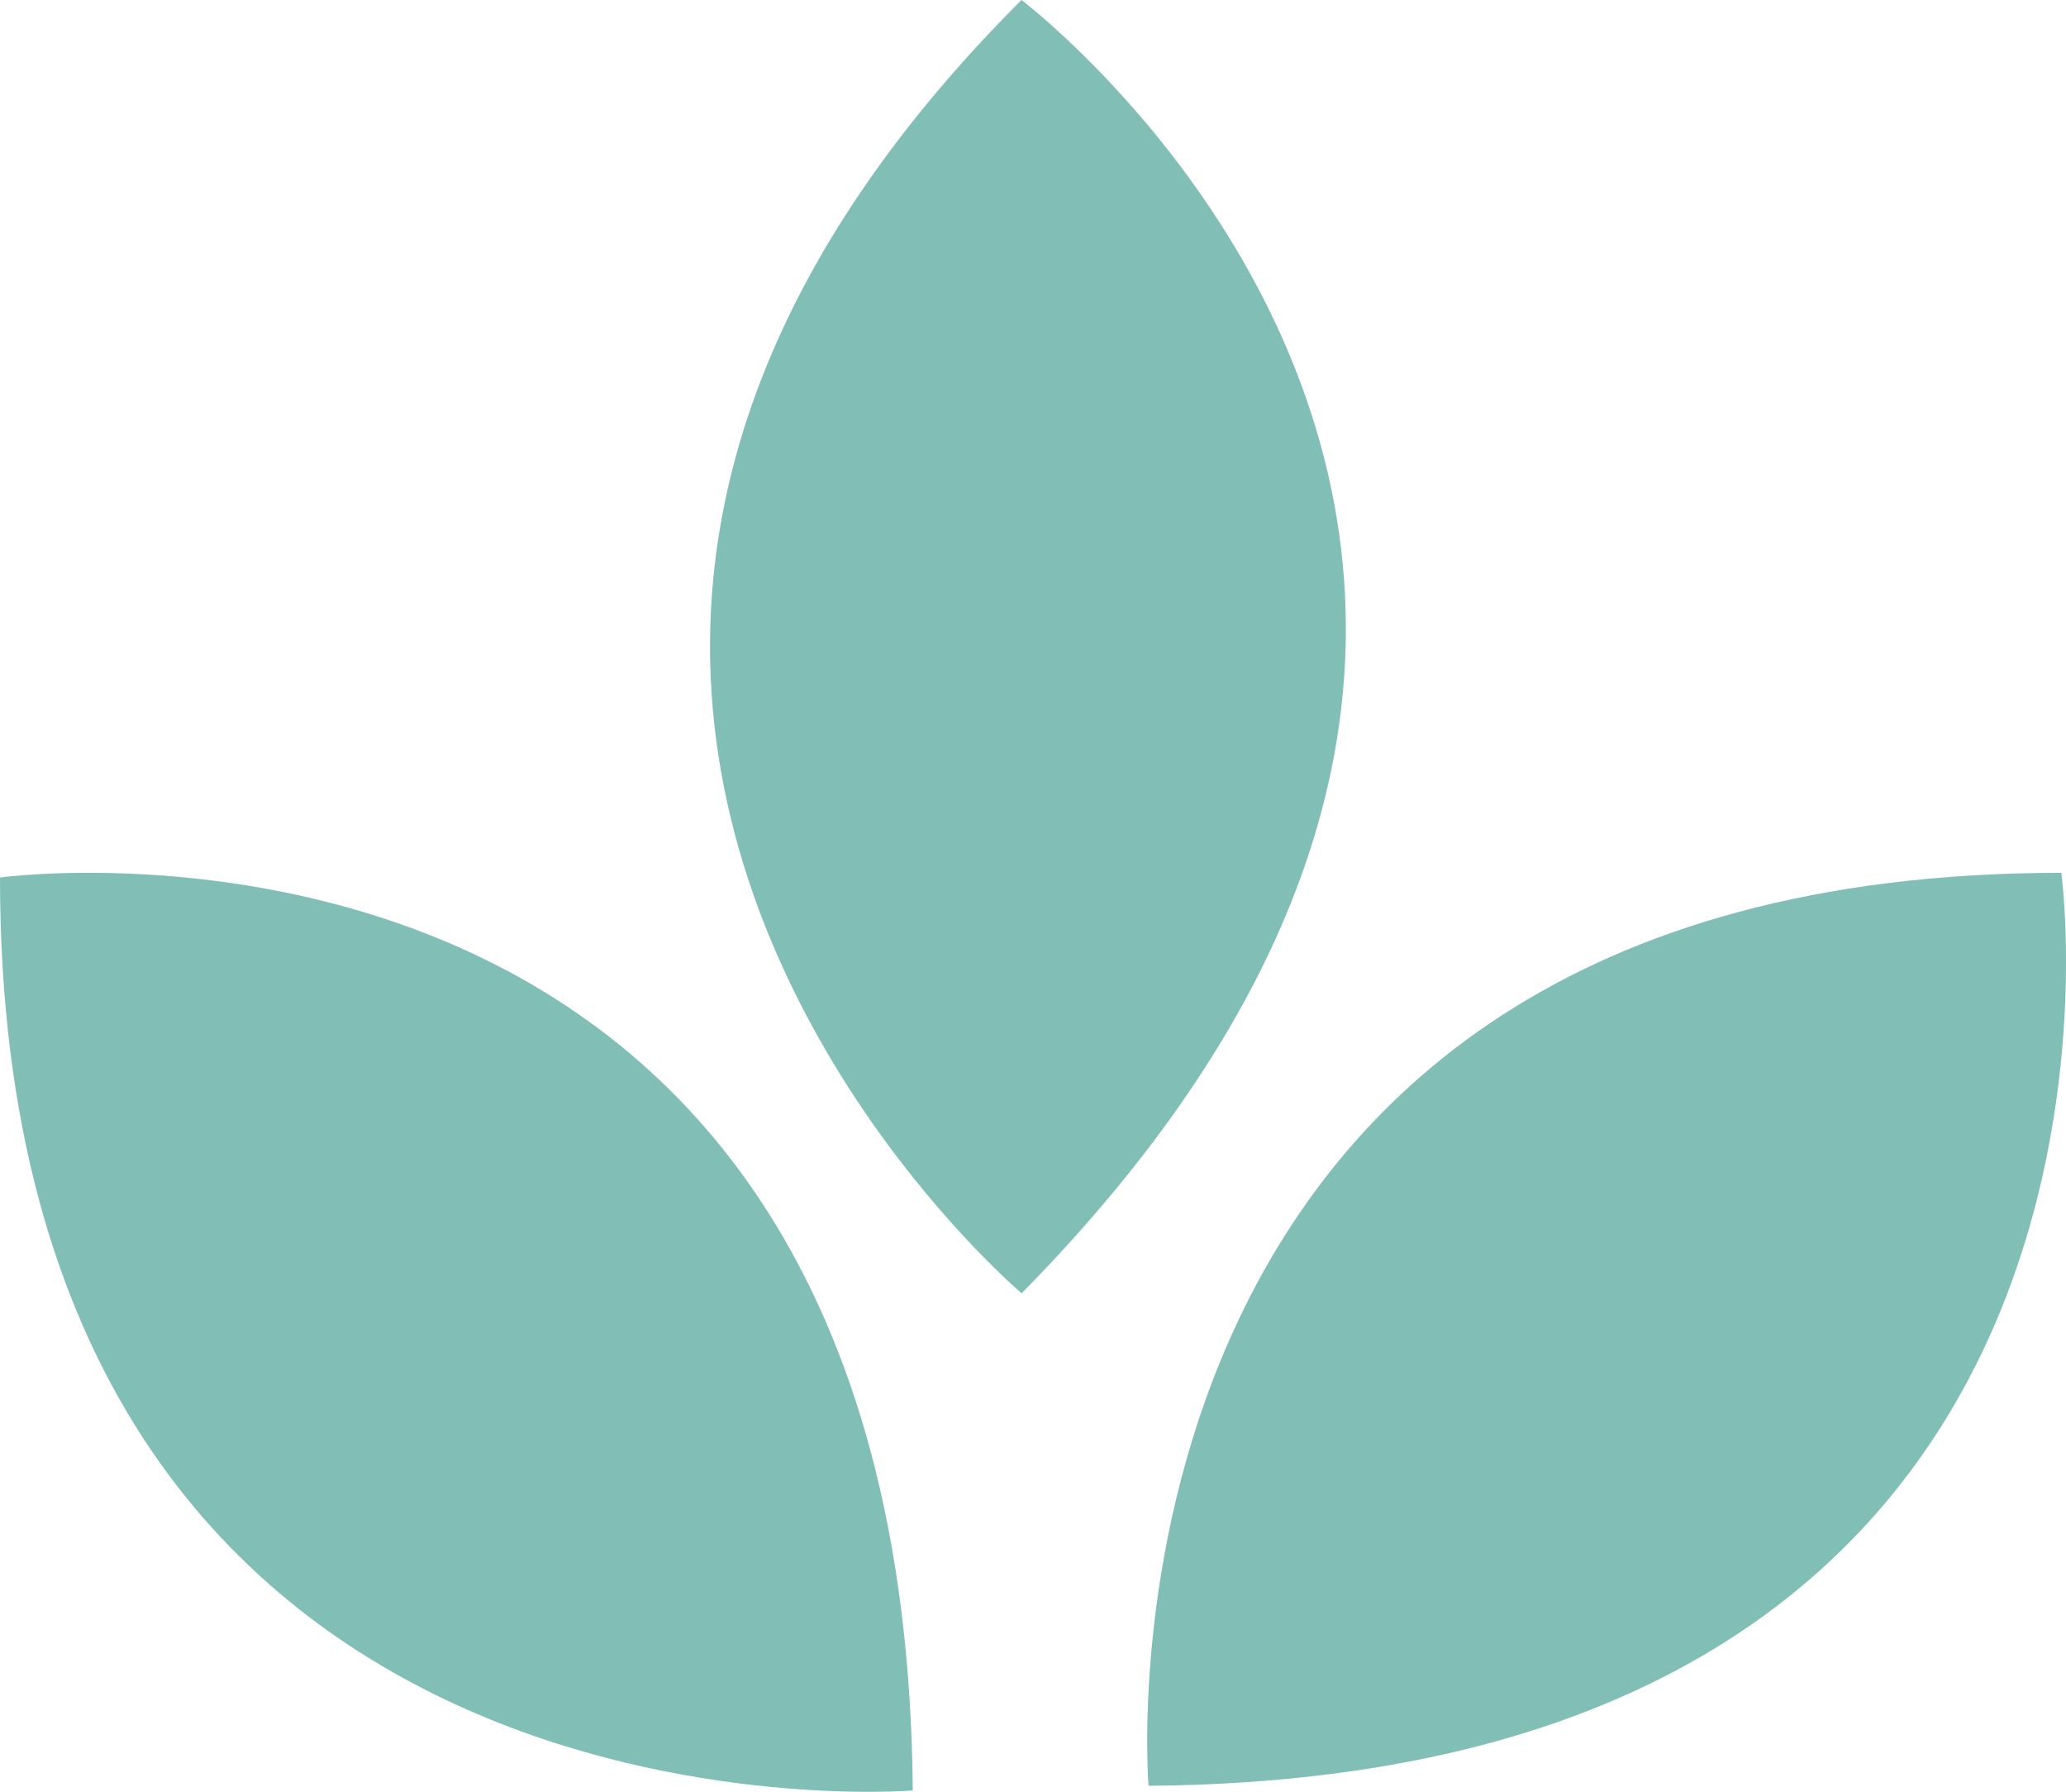
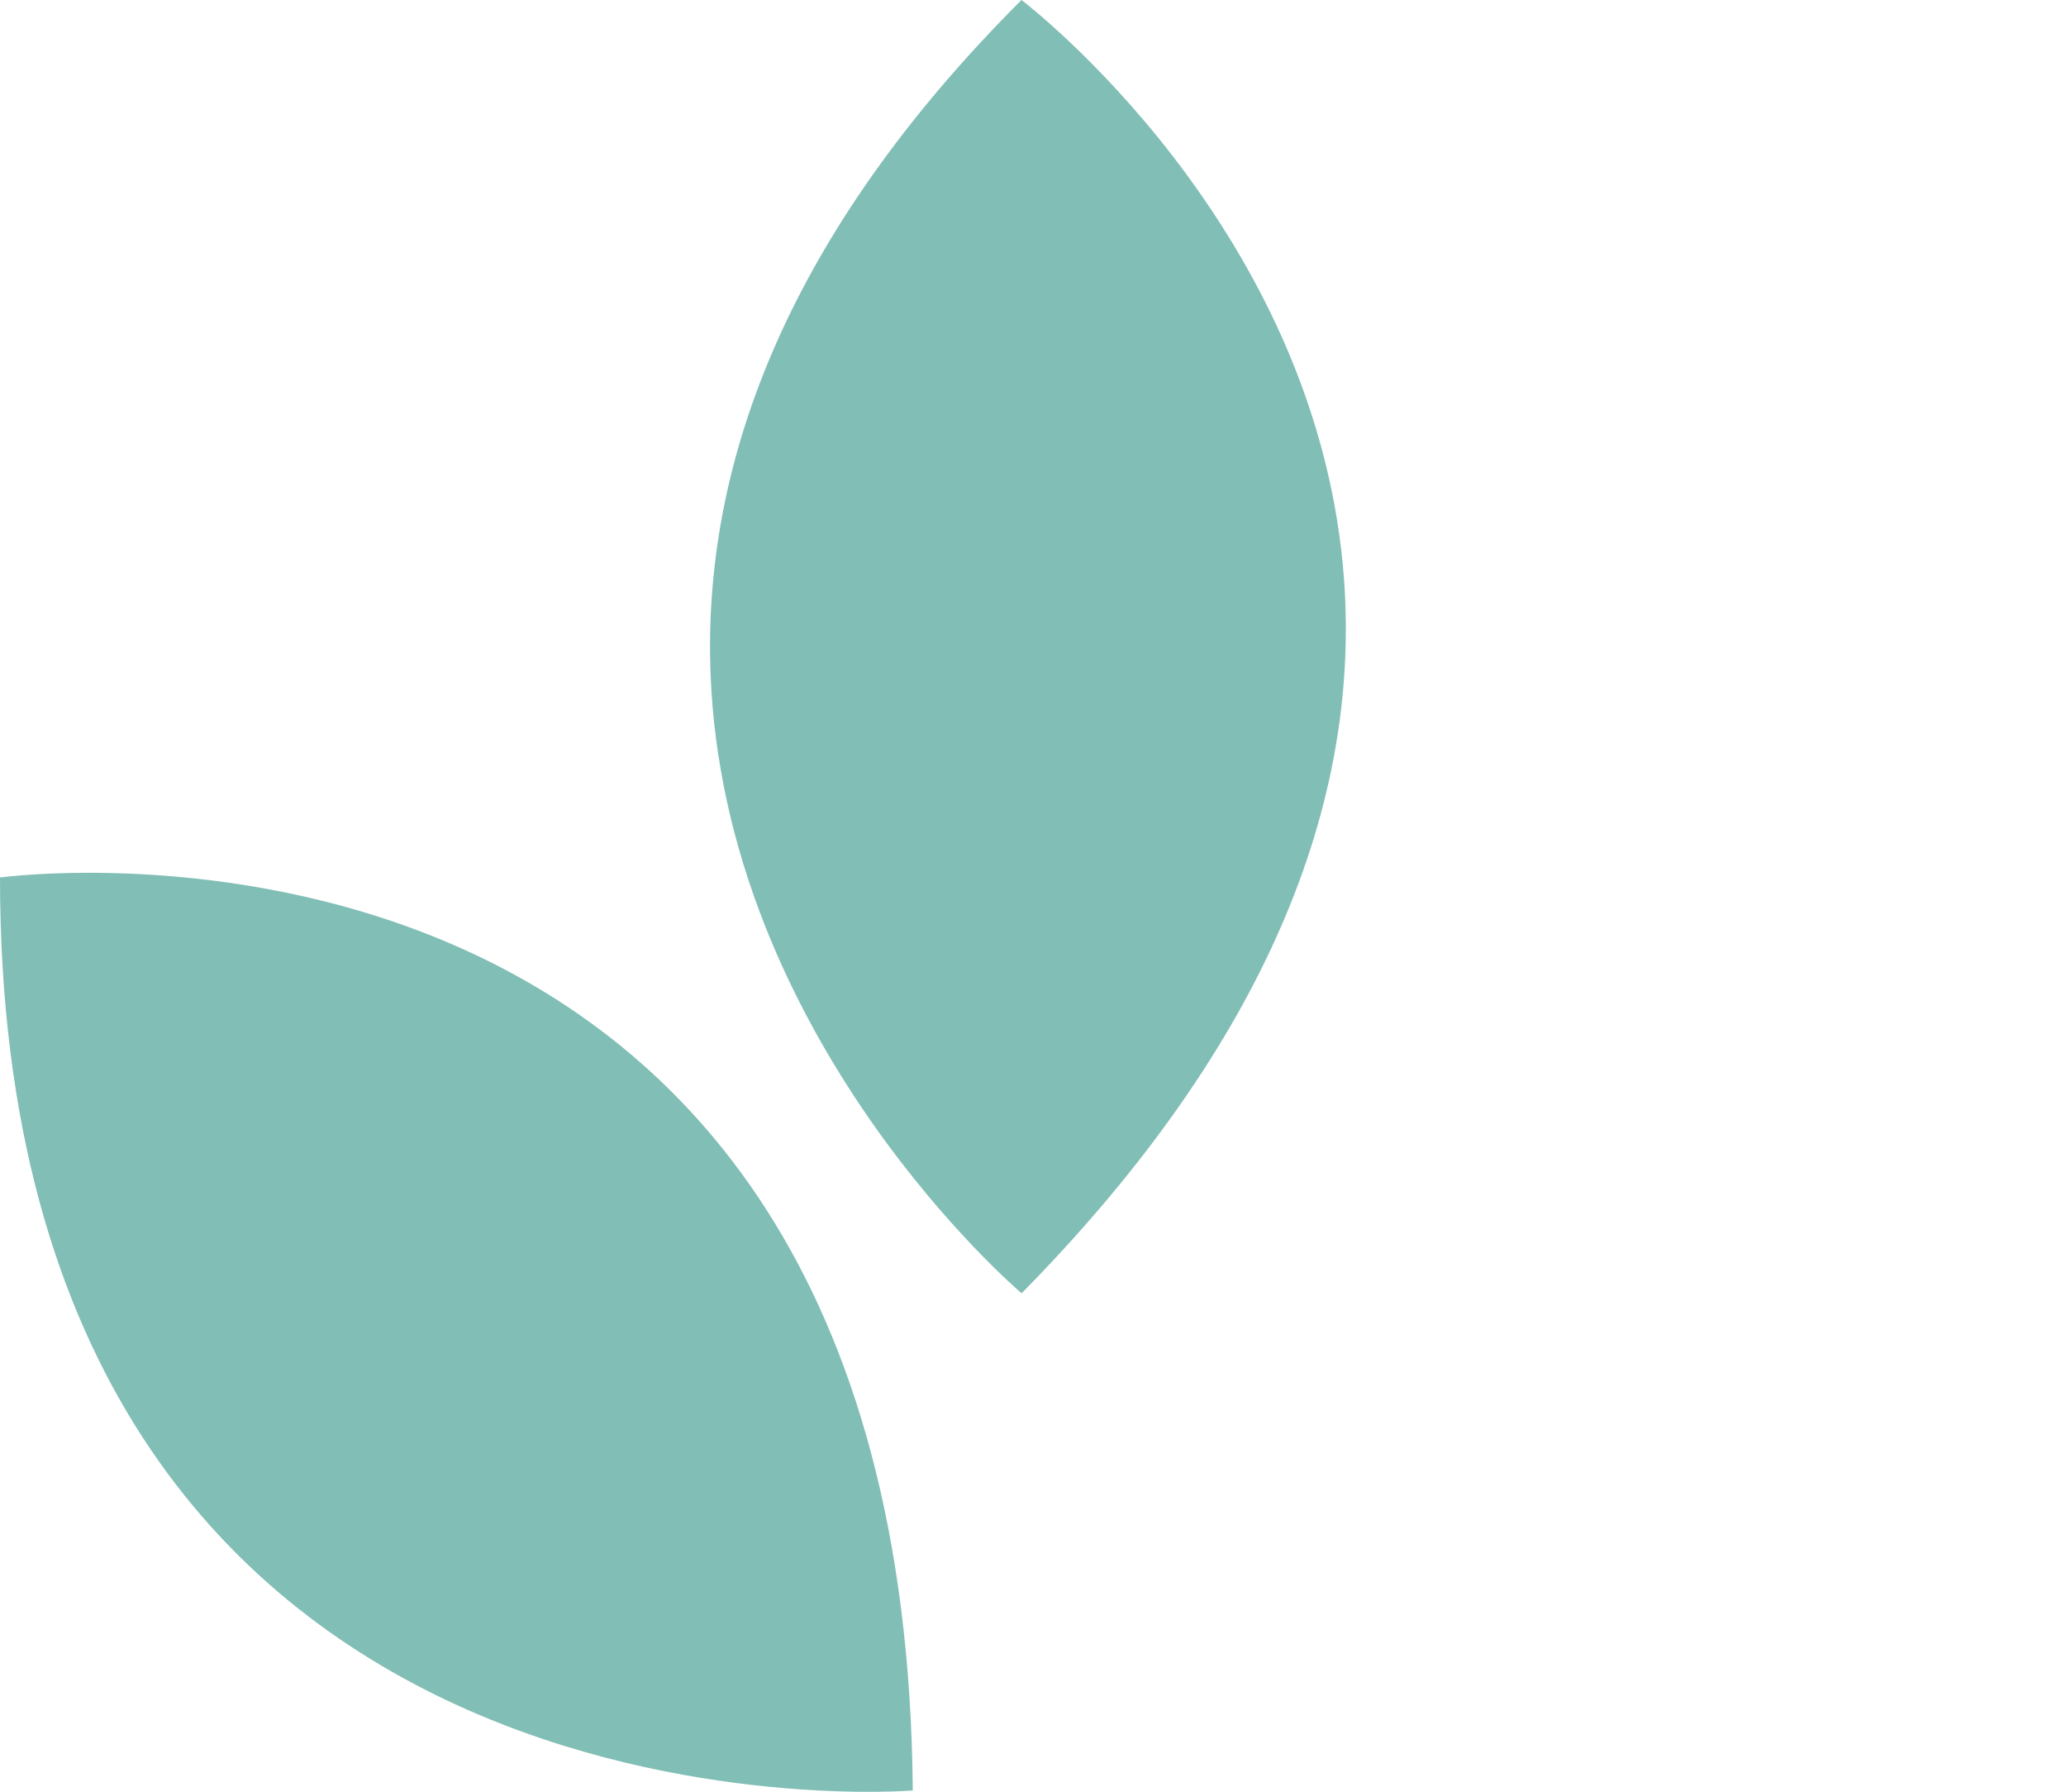
<svg xmlns="http://www.w3.org/2000/svg" id="Layer_2" viewBox="0 0 741.13 642.64">
  <defs>
    <style>.cls-1{fill:#81beb5;}</style>
  </defs>
  <g id="Layer_1-2">
    <g id="MIMIT_Foundation_Icon">
-       <path class="cls-1" d="M739.45,313.04s44.79,324.41-327.44,327.44c0,0-27.23-327.44,327.44-327.44Z" />
      <path class="cls-1" d="M0,314.72s324.41-44.79,327.44,327.44c0,0-327.44,27.23-327.44-327.44Z" />
-       <path class="cls-1" d="M366.47,463.83l-.2-.17c-.26-.22-26.79-22.85-53.62-61.26-15.76-22.56-28.55-46.06-38.02-69.87-11.83-29.76-18.46-60.07-19.7-90.09-3.46-83.42,33.99-164.93,111.33-242.26l.18-.18.2.15c.26.2,26.88,20.53,54.28,56.13,16.09,20.91,29.3,42.91,39.27,65.41,12.45,28.12,19.84,57.09,21.95,86.1,6.23,85.57-32.62,171.65-115.46,255.85l-.18.19Z" />
+       <path class="cls-1" d="M366.47,463.83l-.2-.17c-.26-.22-26.79-22.85-53.62-61.26-15.76-22.56-28.55-46.06-38.02-69.87-11.83-29.76-18.46-60.07-19.7-90.09-3.46-83.42,33.99-164.93,111.33-242.26l.18-.18.2.15c.26.2,26.88,20.53,54.28,56.13,16.09,20.91,29.3,42.91,39.27,65.41,12.45,28.12,19.84,57.09,21.95,86.1,6.23,85.57-32.62,171.65-115.46,255.85l-.18.19" />
    </g>
  </g>
</svg>